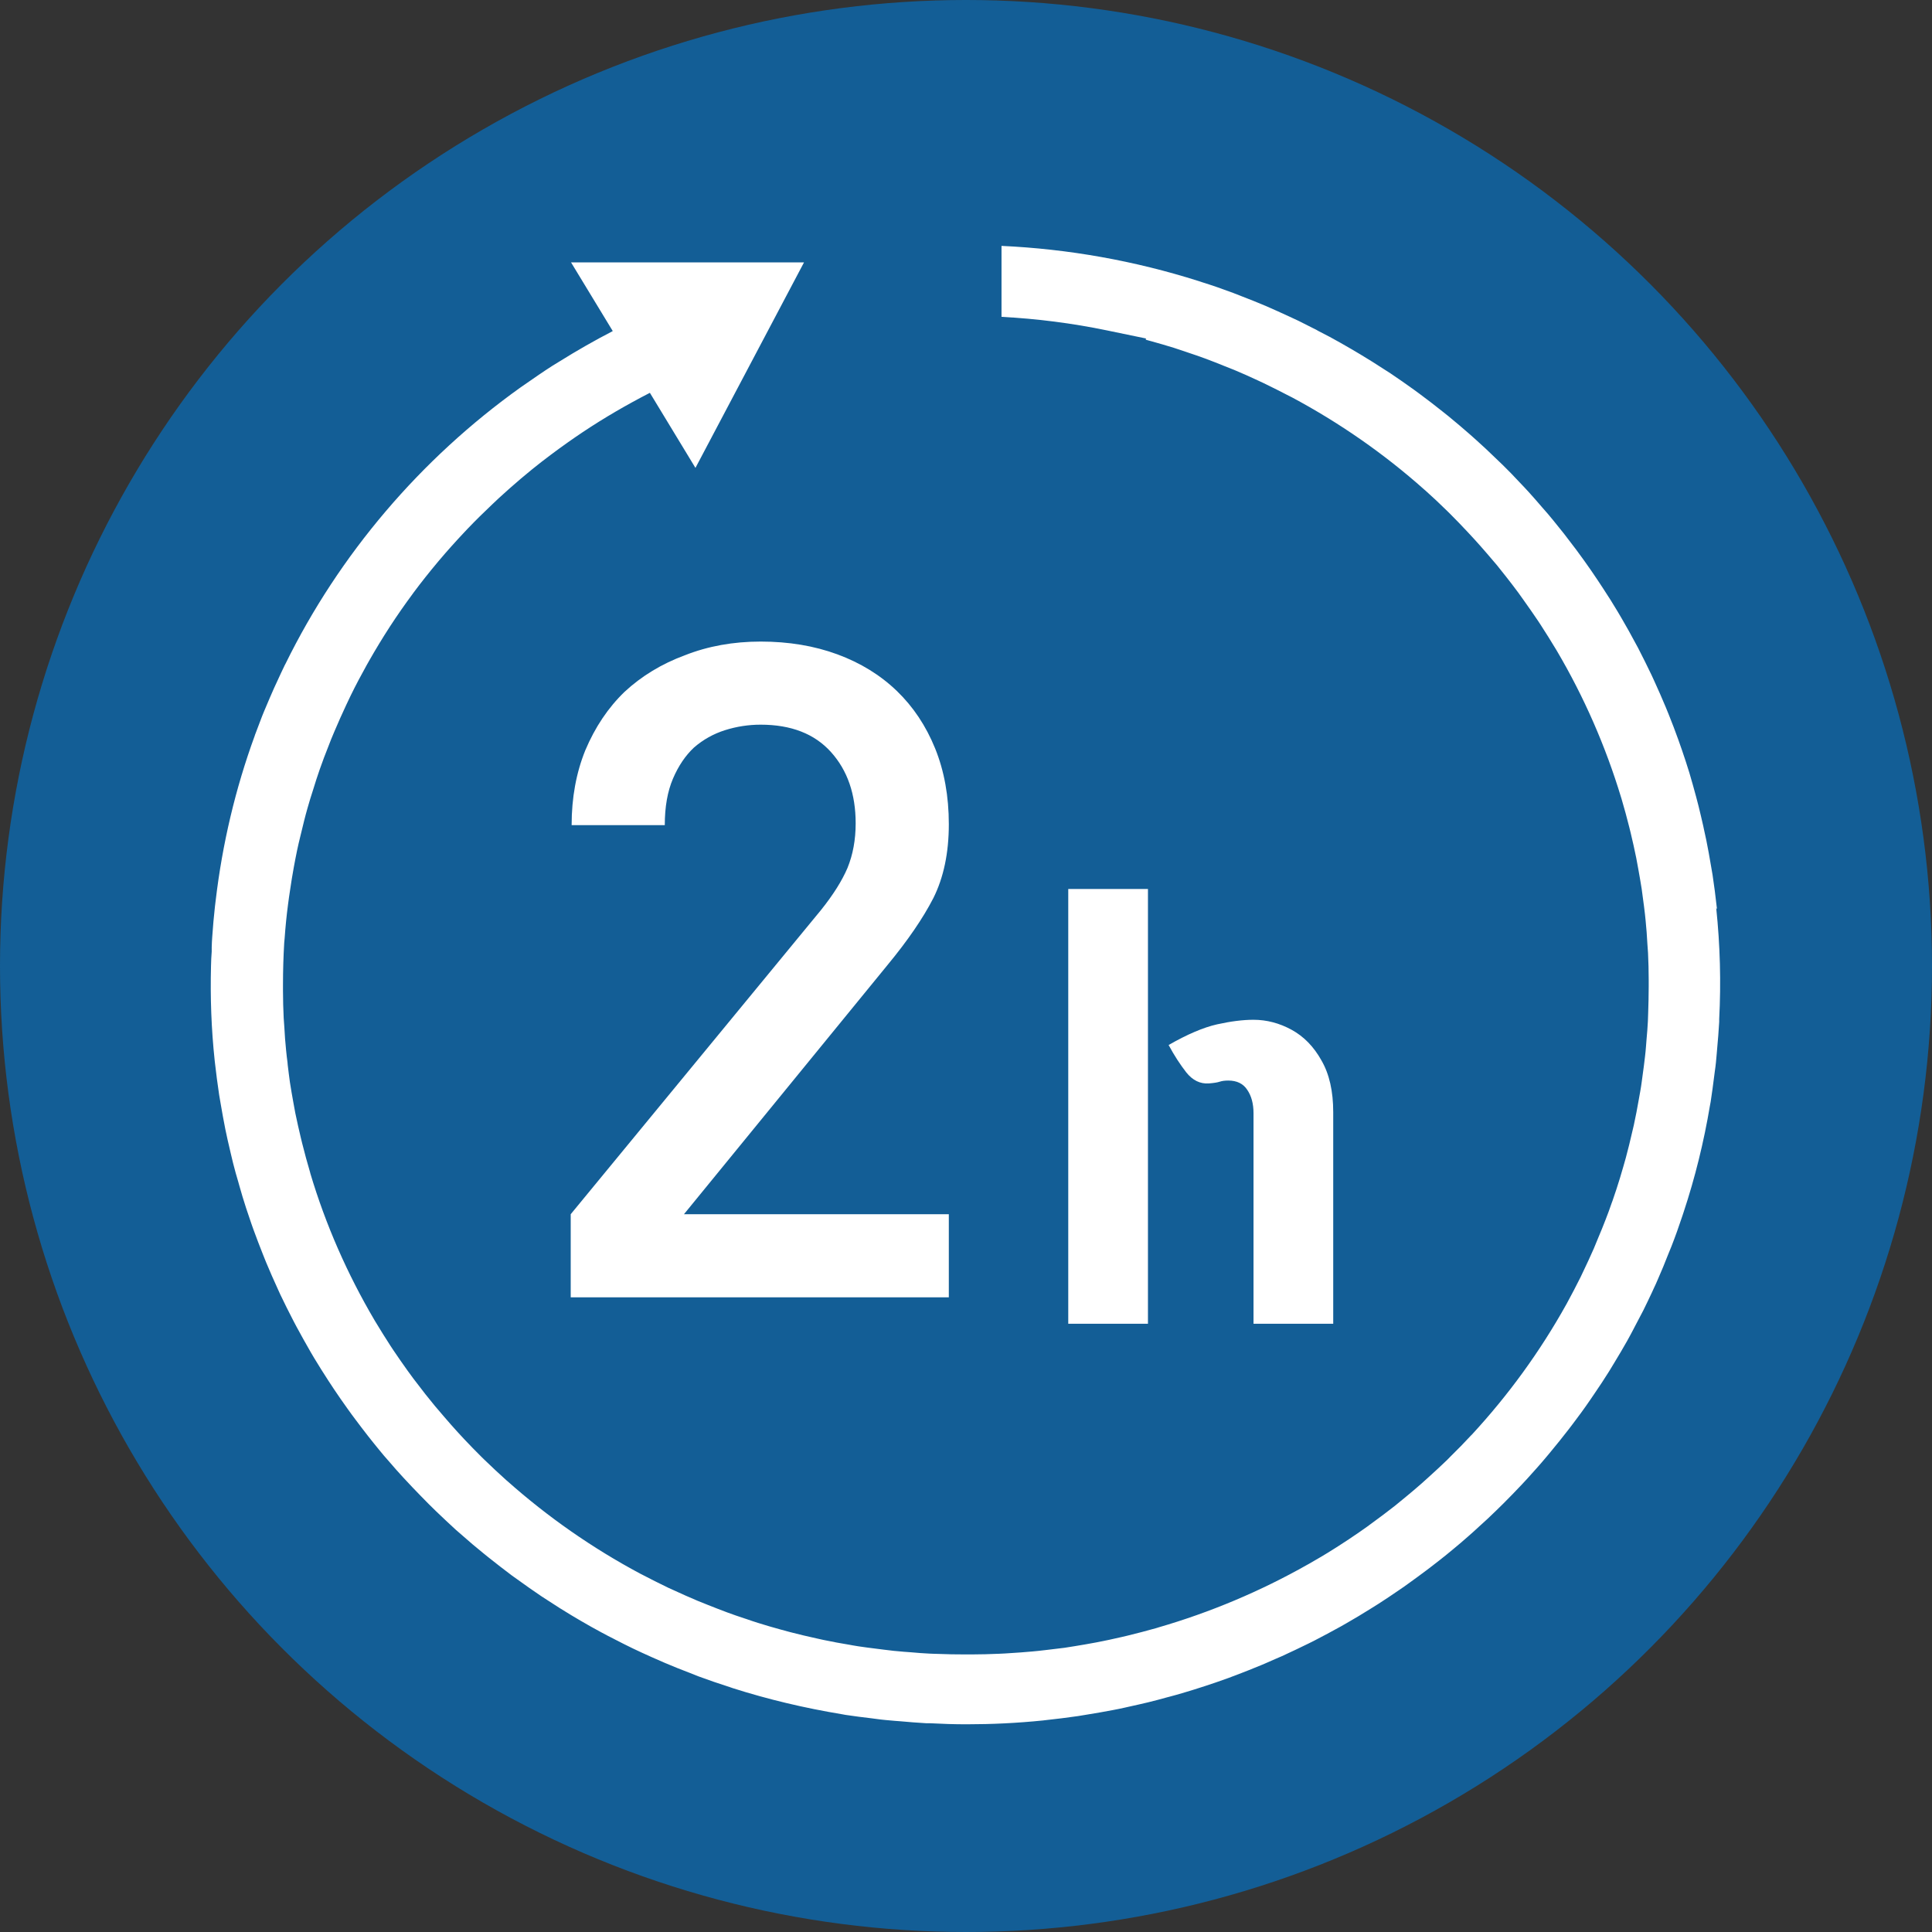
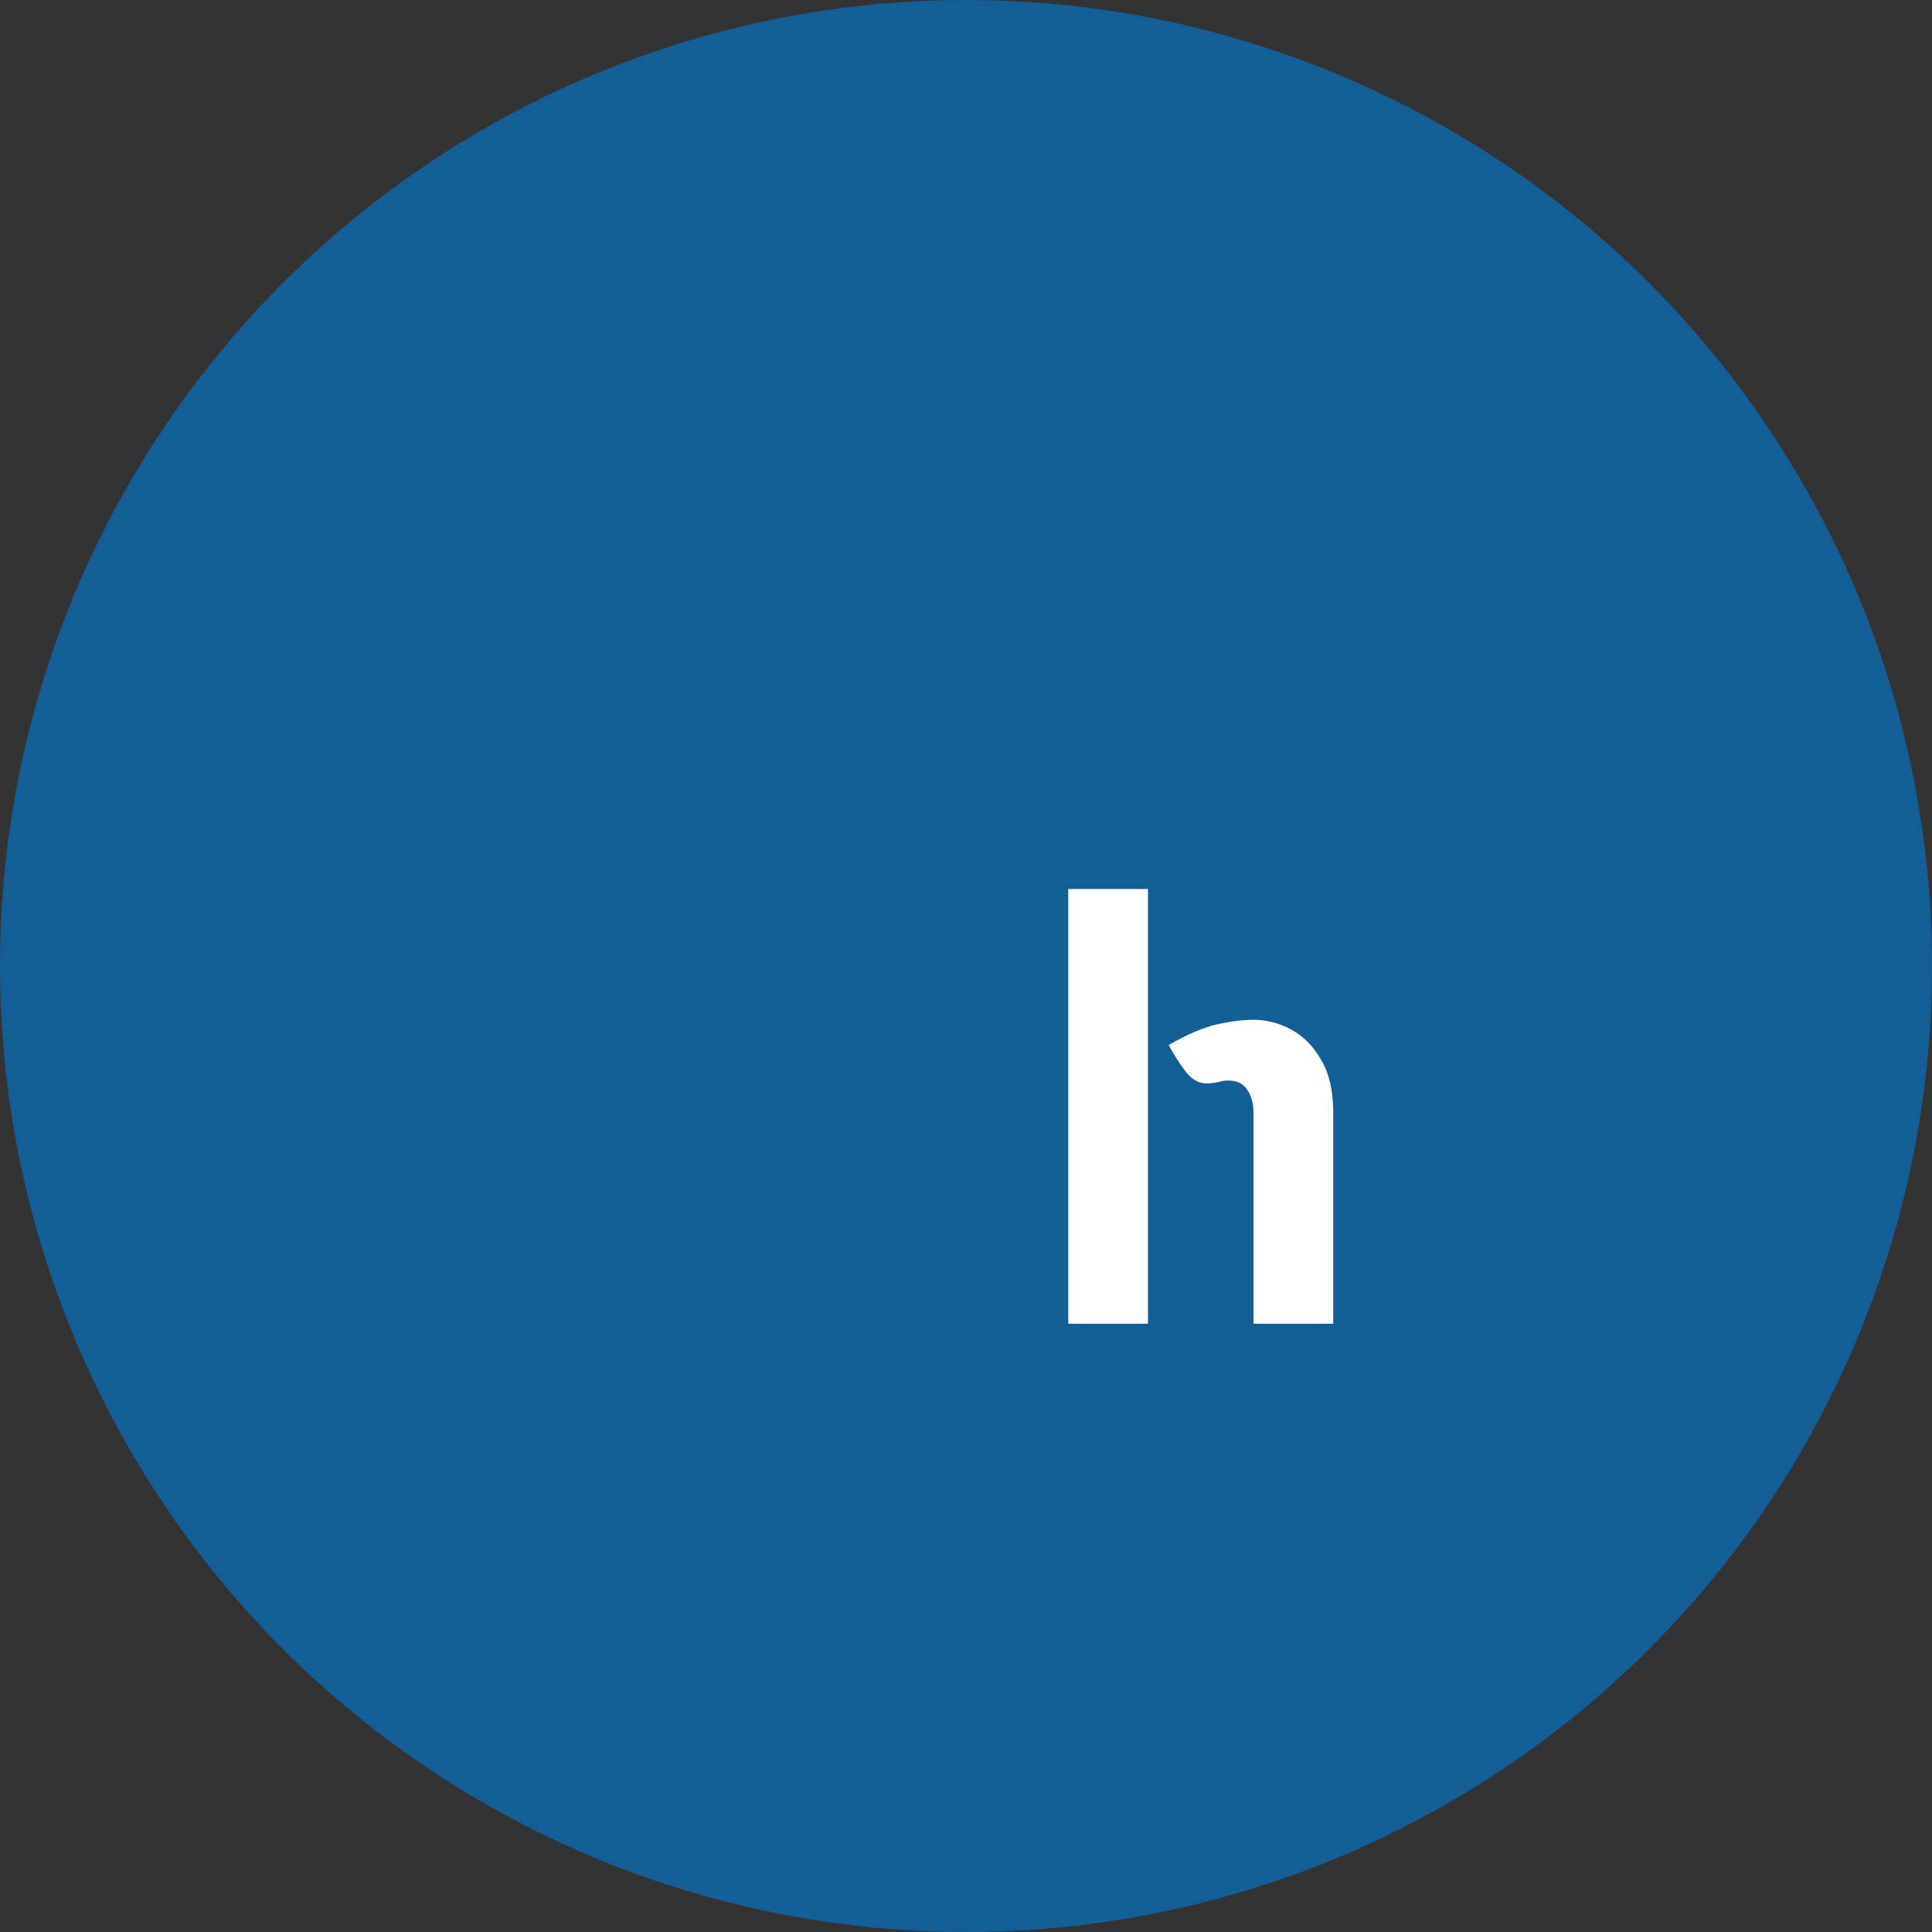
<svg xmlns="http://www.w3.org/2000/svg" width="55" height="55" viewBox="0 0 55 55" fill="none">
  <rect x="0" y="0" width="55" height="55" fill="#333333" stroke="none" />
  <circle cx="27.5" cy="27.5" r="27.5" fill="#135E96" />
-   <path d="M48.88 25.882L48.872 25.822C48.838 25.515 48.799 25.209 48.753 24.906L48.71 24.657C48.668 24.411 48.626 24.165 48.575 23.919C48.552 23.813 48.529 23.707 48.506 23.601L48.487 23.51C48.444 23.325 48.402 23.14 48.355 22.951C48.309 22.765 48.259 22.587 48.209 22.406L48.186 22.323C48.155 22.217 48.124 22.107 48.093 22.001C48.027 21.782 47.954 21.566 47.881 21.351L47.78 21.063C47.692 20.821 47.603 20.579 47.507 20.345L47.422 20.136C47.317 19.883 47.206 19.633 47.094 19.387L47.016 19.217C46.897 18.968 46.773 18.718 46.631 18.442L46.557 18.306C46.43 18.067 46.299 17.833 46.164 17.602L46.048 17.405C45.921 17.19 45.786 16.978 45.647 16.766C45.593 16.683 45.539 16.6 45.485 16.52C45.361 16.331 45.23 16.146 45.099 15.961C45.025 15.858 44.952 15.756 44.875 15.654C44.759 15.499 44.64 15.344 44.52 15.189C44.42 15.064 44.319 14.936 44.219 14.815C44.119 14.69 44.014 14.569 43.906 14.448C43.779 14.3 43.652 14.153 43.521 14.009C43.436 13.914 43.347 13.823 43.258 13.729C43.104 13.562 42.946 13.4 42.784 13.241C42.714 13.173 42.645 13.105 42.571 13.037C42.39 12.859 42.205 12.689 42.02 12.522L41.846 12.367C41.641 12.19 41.437 12.012 41.225 11.841L41.078 11.724C40.862 11.55 40.638 11.38 40.41 11.21L40.26 11.1C40.036 10.938 39.812 10.782 39.581 10.627L39.392 10.506C39.176 10.363 38.952 10.226 38.728 10.09L38.466 9.935C38.265 9.818 38.065 9.704 37.856 9.591C37.748 9.534 37.64 9.477 37.528 9.421L37.482 9.394C37.312 9.307 37.142 9.22 36.965 9.133C36.791 9.05 36.614 8.971 36.44 8.891L36.332 8.842C36.239 8.8 36.147 8.759 36.05 8.717C35.819 8.619 35.583 8.524 35.348 8.434L35.105 8.339C34.812 8.229 34.519 8.127 34.218 8.033L34.125 8.002C32.304 7.424 30.417 7.087 28.511 7V9.02C29.518 9.073 30.525 9.201 31.513 9.406L32.624 9.636L32.616 9.67C32.636 9.678 32.767 9.712 32.767 9.712C32.983 9.773 33.199 9.833 33.415 9.901C33.531 9.939 33.646 9.977 33.766 10.018L33.812 10.034C33.971 10.086 34.133 10.143 34.291 10.2C34.476 10.268 34.657 10.34 34.835 10.412C34.835 10.412 35.055 10.499 35.14 10.533C35.367 10.627 35.591 10.729 35.819 10.835L35.965 10.903C36.224 11.028 36.479 11.157 36.733 11.289L36.772 11.308C38.126 12.031 39.4 12.916 40.546 13.937L40.577 13.963C40.781 14.145 40.982 14.334 41.194 14.542L41.286 14.633C41.452 14.799 41.614 14.966 41.776 15.14L41.965 15.344C42.093 15.484 42.216 15.624 42.34 15.768C42.432 15.874 42.521 15.983 42.614 16.089C42.703 16.199 42.791 16.309 42.876 16.418C42.992 16.566 43.108 16.717 43.22 16.868L43.382 17.095C43.517 17.285 43.652 17.477 43.779 17.666L43.864 17.795C44.014 18.026 44.157 18.257 44.296 18.487L44.319 18.525C45.095 19.841 45.708 21.245 46.148 22.697L46.16 22.735C46.241 23.007 46.314 23.28 46.384 23.556L46.422 23.711C46.48 23.945 46.53 24.184 46.58 24.422C46.596 24.501 46.638 24.736 46.638 24.736C46.673 24.925 46.704 25.114 46.735 25.303C46.758 25.462 46.777 25.621 46.8 25.791L46.808 25.855C46.824 25.973 46.835 26.086 46.847 26.203C46.87 26.423 46.885 26.642 46.897 26.862L46.916 27.13C46.928 27.384 46.935 27.641 46.935 27.898V28.087C46.935 28.337 46.928 28.59 46.92 28.84C46.92 28.84 46.912 29.021 46.912 29.071C46.904 29.245 46.889 29.415 46.874 29.585L46.858 29.789C46.85 29.884 46.843 29.978 46.831 30.069C46.82 30.164 46.808 30.258 46.797 30.349L46.77 30.549C46.746 30.72 46.727 30.89 46.696 31.06L46.654 31.295C46.611 31.541 46.565 31.786 46.511 32.032L46.468 32.214C46.411 32.467 46.349 32.717 46.283 32.963C46.268 33.023 46.21 33.22 46.21 33.22C46.148 33.432 46.087 33.644 46.017 33.852C45.982 33.961 45.944 34.071 45.905 34.184L45.882 34.245C45.828 34.4 45.774 34.555 45.712 34.71C45.643 34.892 45.569 35.069 45.496 35.243C45.496 35.243 45.404 35.463 45.373 35.542C45.276 35.766 45.172 35.985 45.068 36.204L44.998 36.352C44.871 36.605 44.74 36.859 44.605 37.105L44.586 37.139C43.845 38.47 42.942 39.714 41.9 40.842L41.873 40.868C41.688 41.069 41.495 41.265 41.298 41.458L41.194 41.564C41.024 41.727 40.854 41.886 40.657 42.063L40.468 42.233C40.326 42.358 40.183 42.479 40.036 42.6C39.928 42.691 39.82 42.778 39.708 42.869C39.596 42.956 39.484 43.043 39.373 43.126C39.222 43.24 39.068 43.353 38.917 43.463C38.848 43.512 38.778 43.561 38.686 43.625C38.493 43.758 38.296 43.89 38.099 44.015L37.968 44.098C37.736 44.246 37.497 44.386 37.258 44.522L37.223 44.541C35.881 45.301 34.449 45.903 32.975 46.33L32.929 46.345C32.651 46.424 32.373 46.496 32.095 46.564L31.933 46.602C31.694 46.659 31.455 46.708 31.204 46.757C31.115 46.772 30.887 46.814 30.887 46.814C30.695 46.848 30.502 46.878 30.305 46.909C30.139 46.931 29.973 46.95 29.807 46.969L29.738 46.977C29.622 46.992 29.506 47.003 29.387 47.014C29.167 47.033 28.943 47.052 28.715 47.064C28.715 47.064 28.503 47.079 28.445 47.079C28.183 47.09 27.92 47.098 27.666 47.098H27.465C27.21 47.098 26.956 47.094 26.697 47.083C26.697 47.083 26.512 47.079 26.462 47.075C26.284 47.068 26.111 47.052 25.933 47.037L25.729 47.022C25.632 47.014 25.54 47.007 25.443 46.996C25.347 46.984 25.254 46.973 25.157 46.962L24.945 46.935C24.772 46.912 24.602 46.894 24.436 46.867C24.382 46.859 24.328 46.848 24.274 46.84L24.193 46.825C23.942 46.784 23.691 46.738 23.44 46.685L23.255 46.644C23.001 46.587 22.746 46.53 22.491 46.462C22.43 46.447 22.225 46.39 22.225 46.39C22.009 46.33 21.793 46.269 21.581 46.201C21.469 46.167 21.361 46.129 21.253 46.092L21.183 46.069C21.025 46.016 20.863 45.963 20.705 45.903C20.52 45.834 20.338 45.763 20.157 45.691C20.157 45.691 19.929 45.6 19.856 45.57C19.628 45.475 19.404 45.373 19.181 45.271L19.03 45.203C18.772 45.078 18.513 44.949 18.262 44.817L18.224 44.798C16.865 44.072 15.596 43.187 14.45 42.169L14.419 42.143C14.215 41.961 14.014 41.772 13.79 41.556L13.709 41.477C13.543 41.311 13.377 41.144 13.215 40.97C13.215 40.97 13.076 40.823 13.026 40.766C12.899 40.626 12.775 40.486 12.652 40.342C12.559 40.236 12.467 40.127 12.378 40.021C12.289 39.911 12.2 39.801 12.112 39.692C11.996 39.544 11.88 39.393 11.768 39.245C11.722 39.181 11.602 39.018 11.602 39.018C11.467 38.829 11.332 38.636 11.205 38.447L11.12 38.319C10.97 38.088 10.827 37.857 10.688 37.627L10.665 37.589C9.889 36.272 9.272 34.869 8.836 33.409L8.828 33.375C8.747 33.106 8.674 32.83 8.604 32.554L8.566 32.399C8.508 32.165 8.458 31.926 8.407 31.688C8.392 31.605 8.35 31.378 8.35 31.378C8.315 31.189 8.284 31 8.253 30.807C8.23 30.644 8.211 30.481 8.191 30.319L8.184 30.239C8.168 30.13 8.157 30.016 8.145 29.903C8.122 29.683 8.106 29.464 8.095 29.248C8.095 29.248 8.079 29.04 8.076 28.98C8.064 28.726 8.056 28.469 8.056 28.208V28.027C8.056 27.63 8.068 27.229 8.091 26.839L8.103 26.71C8.126 26.389 8.157 26.071 8.199 25.753C8.214 25.617 8.238 25.481 8.257 25.345C8.288 25.122 8.326 24.902 8.365 24.683C8.396 24.524 8.423 24.365 8.458 24.206C8.485 24.078 8.515 23.949 8.546 23.824L8.569 23.73C8.627 23.488 8.685 23.246 8.755 23.003C8.801 22.833 8.855 22.667 8.913 22.485C8.975 22.285 9.036 22.088 9.106 21.892C9.183 21.676 9.26 21.464 9.345 21.256C9.399 21.112 9.457 20.969 9.519 20.825C9.627 20.568 9.742 20.314 9.858 20.065L9.986 19.796C10.128 19.505 10.279 19.221 10.437 18.937L10.514 18.801C10.695 18.483 10.881 18.177 11.074 17.878L11.108 17.825C11.313 17.511 11.529 17.201 11.737 16.921L11.772 16.872C11.988 16.581 12.223 16.286 12.47 15.991L12.509 15.945C12.729 15.684 12.96 15.427 13.219 15.151L13.323 15.041C13.547 14.807 13.775 14.584 14.01 14.361C14.076 14.296 14.145 14.236 14.207 14.175C14.411 13.986 14.62 13.805 14.832 13.623C14.94 13.532 15.048 13.445 15.156 13.354C15.33 13.215 15.507 13.075 15.692 12.938C15.847 12.821 16.005 12.708 16.159 12.598C16.298 12.5 16.441 12.401 16.588 12.303C17.205 11.891 17.846 11.52 18.501 11.183L19.798 13.32L22.889 7.469H16.256L17.444 9.425C16.927 9.693 16.422 9.981 15.932 10.287L15.723 10.415C15.592 10.499 15.461 10.586 15.334 10.673C15.334 10.673 14.882 10.983 14.82 11.028C11.965 13.067 9.654 15.79 8.13 18.892L8.106 18.937C8.037 19.081 7.968 19.225 7.902 19.372L7.802 19.588C7.763 19.675 7.728 19.758 7.678 19.872C7.624 20 7.57 20.129 7.516 20.254L7.458 20.397C7.389 20.575 7.319 20.757 7.261 20.916L7.25 20.95C6.702 22.451 6.331 24.021 6.142 25.617L6.119 25.806C6.088 26.09 6.061 26.378 6.042 26.669C6.034 26.767 6.03 26.869 6.027 26.968V27.089C6.015 27.225 6.011 27.357 6.007 27.497C5.984 28.39 6.015 29.286 6.112 30.194L6.119 30.255C6.154 30.561 6.193 30.867 6.239 31.17L6.281 31.416C6.324 31.662 6.366 31.907 6.416 32.153C6.436 32.255 6.459 32.358 6.482 32.46L6.505 32.558C6.548 32.743 6.59 32.929 6.636 33.114C6.683 33.299 6.733 33.481 6.787 33.659L6.81 33.742C6.841 33.848 6.872 33.958 6.903 34.063C6.968 34.283 7.041 34.498 7.115 34.714C7.115 34.714 7.188 34.933 7.215 35.002C7.304 35.243 7.393 35.482 7.489 35.72L7.574 35.932C7.678 36.185 7.79 36.435 7.902 36.681L7.979 36.851C8.099 37.101 8.222 37.35 8.35 37.596L8.438 37.763C8.566 38.001 8.697 38.235 8.847 38.496L8.948 38.667C9.079 38.882 9.21 39.094 9.349 39.306C9.403 39.389 9.457 39.468 9.511 39.552C9.638 39.741 9.766 39.926 9.897 40.108C9.97 40.21 10.043 40.312 10.121 40.414C10.236 40.569 10.356 40.724 10.476 40.879C10.576 41.004 10.676 41.133 10.777 41.254C10.877 41.379 10.981 41.5 11.089 41.621C11.216 41.768 11.344 41.916 11.475 42.056C11.56 42.15 11.649 42.245 11.737 42.336C11.892 42.498 12.05 42.661 12.208 42.82C12.277 42.888 12.351 42.96 12.42 43.028C12.602 43.202 12.787 43.376 12.972 43.546L13.146 43.697C13.346 43.875 13.555 44.053 13.767 44.223L13.917 44.344C14.133 44.518 14.357 44.688 14.577 44.855L14.736 44.968C14.959 45.131 15.183 45.286 15.411 45.441L15.604 45.566C15.82 45.71 16.04 45.846 16.264 45.982L16.526 46.137C16.727 46.254 16.927 46.368 17.132 46.477C17.244 46.538 17.355 46.595 17.467 46.651L17.51 46.674C17.68 46.761 17.849 46.848 18.023 46.931C18.189 47.011 18.355 47.086 18.548 47.173L18.644 47.215C18.741 47.257 18.837 47.302 18.938 47.344C19.169 47.442 19.404 47.536 19.644 47.627L19.883 47.722C20.176 47.831 20.469 47.93 20.774 48.028L20.863 48.059C21.87 48.38 22.912 48.626 23.965 48.8L24.069 48.819C24.316 48.857 24.563 48.887 24.814 48.917L24.957 48.936C25.042 48.947 25.131 48.959 25.215 48.966C25.3 48.974 25.389 48.981 25.474 48.989L25.621 49C25.867 49.023 26.118 49.042 26.369 49.057H26.473C26.821 49.076 27.172 49.087 27.515 49.087C28.229 49.087 28.954 49.053 29.691 48.978L29.757 48.97C30.07 48.936 30.382 48.898 30.691 48.853L30.945 48.811C31.196 48.77 31.447 48.728 31.698 48.679C31.802 48.66 31.91 48.637 32.014 48.614L32.111 48.592C32.3 48.55 32.489 48.509 32.678 48.463C32.863 48.418 33.048 48.369 33.237 48.316L33.284 48.304C33.407 48.27 33.527 48.24 33.65 48.202C33.874 48.138 34.094 48.066 34.318 47.994C34.318 47.994 34.534 47.922 34.611 47.896C34.858 47.813 35.101 47.722 35.344 47.627L35.556 47.544C35.815 47.442 36.07 47.336 36.32 47.222L36.494 47.147C36.749 47.03 37.003 46.909 37.25 46.788L37.424 46.701C37.667 46.576 37.906 46.447 38.173 46.3L38.346 46.201C38.566 46.077 38.782 45.944 39.014 45.8L39.249 45.653C39.442 45.528 39.631 45.403 39.816 45.275C39.92 45.203 40.029 45.131 40.129 45.055C40.287 44.942 40.445 44.825 40.603 44.707C40.731 44.609 40.858 44.514 40.986 44.412C41.113 44.314 41.236 44.212 41.364 44.106C41.514 43.981 41.665 43.856 41.807 43.728C41.904 43.644 42 43.557 42.093 43.47C42.263 43.319 42.429 43.164 42.591 43.005C42.66 42.937 42.73 42.869 42.799 42.801C42.977 42.623 43.154 42.441 43.328 42.256L43.482 42.09C43.663 41.889 43.845 41.689 44.018 41.481L44.138 41.337C44.315 41.125 44.489 40.906 44.659 40.687L44.775 40.535C44.941 40.316 45.103 40.096 45.257 39.87L45.384 39.684C45.531 39.472 45.67 39.257 45.809 39.037L45.967 38.776C46.087 38.58 46.202 38.383 46.318 38.179C46.376 38.08 46.426 37.978 46.48 37.88L46.515 37.812C46.604 37.645 46.692 37.479 46.781 37.305C46.866 37.135 46.947 36.961 47.028 36.791L47.071 36.696C47.117 36.601 47.159 36.507 47.202 36.405C47.302 36.178 47.398 35.947 47.487 35.716L47.584 35.478C47.696 35.191 47.8 34.899 47.896 34.608L47.927 34.514C48.255 33.526 48.506 32.505 48.679 31.472L48.699 31.366C48.737 31.124 48.768 30.882 48.799 30.64L48.818 30.493C48.83 30.41 48.842 30.326 48.849 30.247C48.857 30.164 48.865 30.077 48.872 29.994L48.884 29.85C48.907 29.604 48.926 29.362 48.942 29.09V29.01C48.996 27.966 48.969 26.915 48.857 25.848L48.88 25.882Z" fill="white" />
-   <path d="M27.011 36.932H16.247V34.566L23.371 25.908C23.718 25.475 23.969 25.076 24.125 24.712C24.281 24.331 24.359 23.906 24.359 23.438C24.359 22.606 24.125 21.93 23.657 21.41C23.189 20.89 22.522 20.63 21.655 20.63C21.309 20.63 20.971 20.682 20.641 20.786C20.312 20.89 20.017 21.055 19.757 21.28C19.515 21.506 19.315 21.8 19.159 22.164C19.003 22.528 18.925 22.97 18.925 23.49H16.273C16.273 22.71 16.403 22 16.663 21.358C16.941 20.7 17.313 20.145 17.781 19.694C18.267 19.244 18.839 18.897 19.497 18.654C20.156 18.394 20.875 18.264 21.655 18.264C22.453 18.264 23.181 18.386 23.839 18.628C24.498 18.871 25.061 19.218 25.529 19.668C25.997 20.119 26.361 20.665 26.621 21.306C26.881 21.948 27.011 22.667 27.011 23.464C27.011 24.279 26.864 24.981 26.569 25.57C26.275 26.142 25.841 26.775 25.269 27.468L19.471 34.566H27.011V36.932Z" fill="white" />
  <path d="M30.411 37.685V25.308H32.68V37.685H30.411ZM35.685 37.685V31.692C35.685 31.42 35.625 31.197 35.505 31.023C35.391 30.849 35.211 30.761 34.966 30.761C34.868 30.761 34.787 30.772 34.721 30.794C34.656 30.816 34.553 30.832 34.411 30.843C34.166 30.859 33.954 30.756 33.774 30.533C33.595 30.304 33.426 30.043 33.268 29.749C33.801 29.444 34.261 29.248 34.648 29.161C35.04 29.074 35.385 29.031 35.685 29.031C36.06 29.031 36.422 29.126 36.77 29.316C37.119 29.507 37.402 29.798 37.62 30.19C37.843 30.576 37.954 31.066 37.954 31.66V37.685H35.685Z" fill="white" />
</svg>